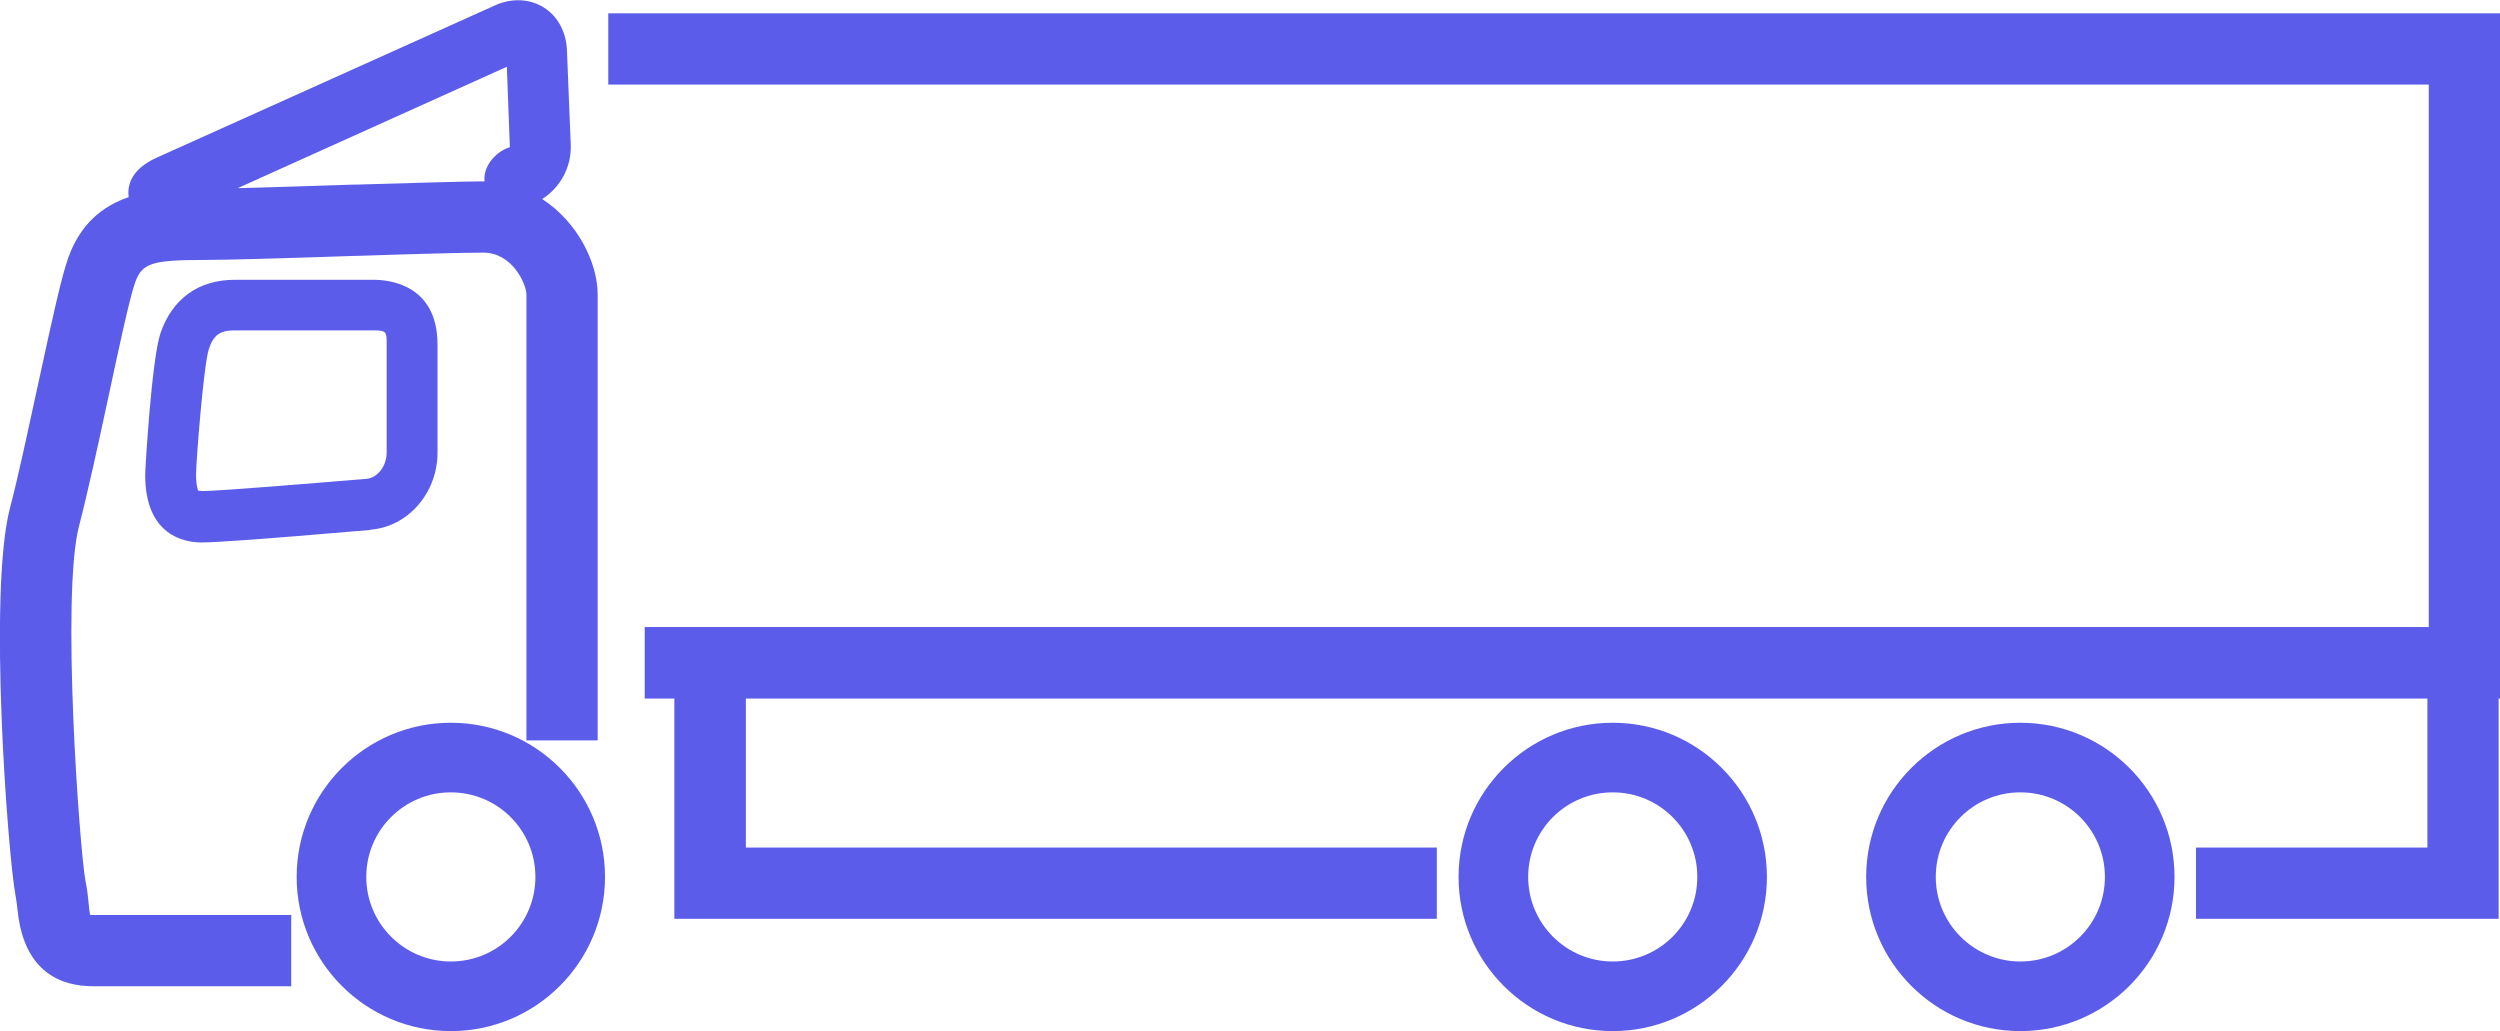
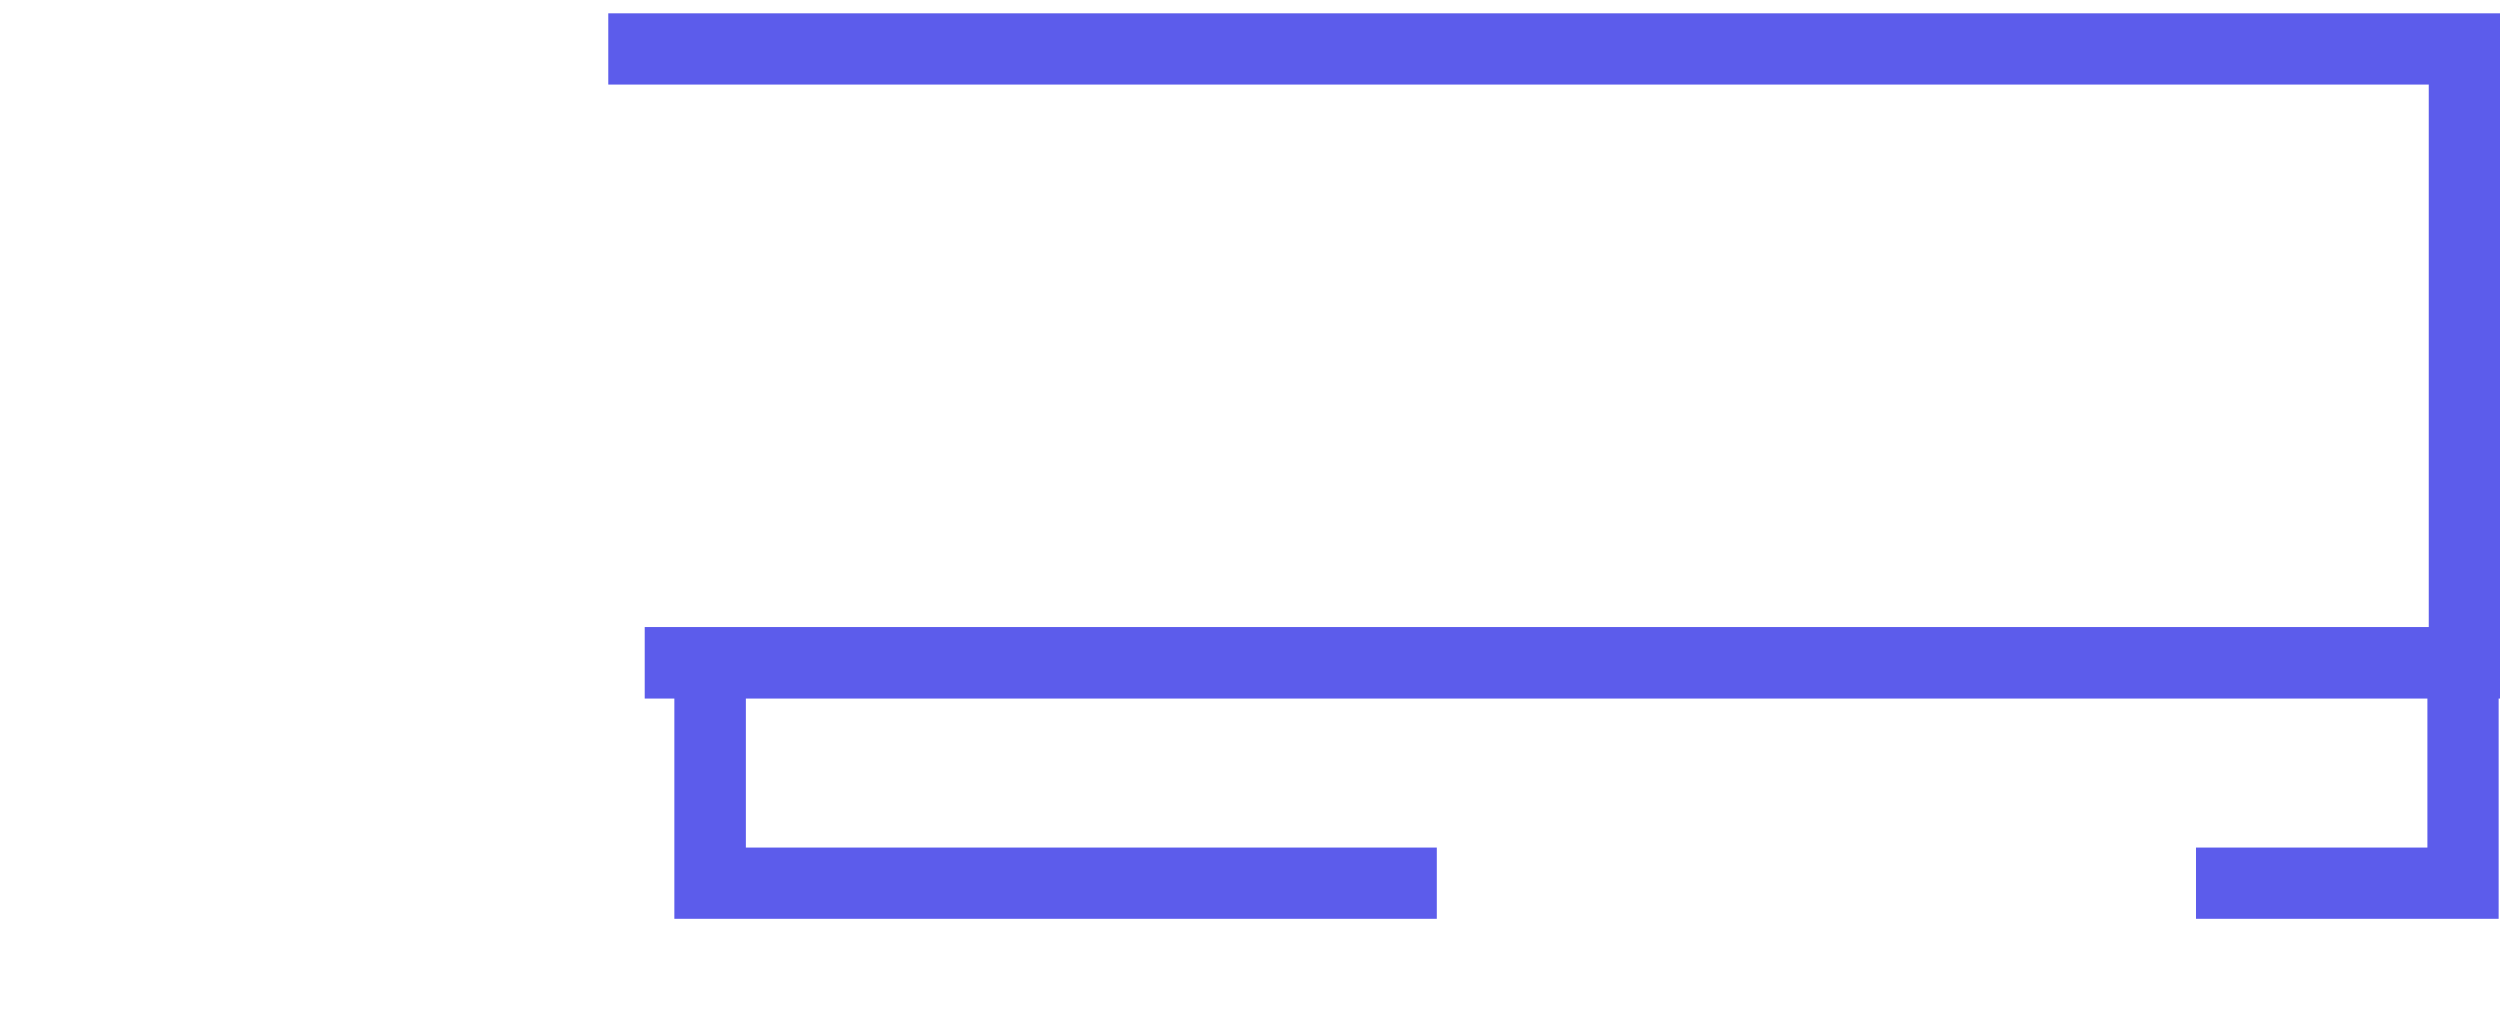
<svg xmlns="http://www.w3.org/2000/svg" id="Ebene_2" width="91.94" height="37.92" viewBox="0 0 91.94 37.92">
  <defs>
    <clipPath id="clippath">
-       <rect width="91.94" height="37.92" style="fill:none;" />
-     </clipPath>
+       </clipPath>
  </defs>
  <g id="Ebene_1-2">
    <g style="clip-path:url(#clippath); fill:none;">
-       <path d="m18.64,2.46l.11,2.94s-.01.02-.02.02c-.52.17-.97.71-.91,1.25-.02,0-.03,0-.05,0-.67,0-2.63.06-4.7.12h-.1c-1.48.05-3.09.1-4.23.13l9.89-4.46ZM3.32,33.65c-.03-.11-.05-.3-.06-.43-.02-.22-.05-.5-.12-.84-.21-1.16-.9-10.51-.23-13.05.32-1.23.72-3.07,1.07-4.7.39-1.82.79-3.7,1-4.27.25-.68.62-.8,2.52-.8.87,0,3.25-.07,5.56-.15h.09c2.05-.07,3.99-.12,4.62-.12,1.09,0,1.59,1.18,1.59,1.54v16.4h2.62V10.84c0-1.18-.74-2.68-2.04-3.52.66-.42,1.08-1.17,1.05-1.99l-.14-3.49c-.03-.67-.34-1.25-.86-1.57-.52-.32-1.18-.35-1.79-.07L5.78,5.79c-.99.44-1.1,1.06-1.05,1.46-.93.32-1.76.95-2.22,2.23-.25.7-.58,2.21-1.1,4.61-.35,1.6-.73,3.41-1.04,4.58-.82,3.12-.07,12.79.19,14.19.04.24.07.44.09.64.24,2.29,1.64,2.77,2.77,2.77h7.29v-2.62H3.43s-.08,0-.1,0" style="fill:#5c5ceb;" />
-       <path d="m16.58,35.36c-1.71,0-3.11-1.39-3.11-3.11s1.39-3.11,3.11-3.11,3.11,1.39,3.11,3.11-1.39,3.11-3.11,3.11m0-8.78c-3.13,0-5.67,2.54-5.67,5.67s2.54,5.67,5.67,5.67,5.67-2.54,5.67-5.67-2.54-5.67-5.67-5.67" style="fill:#5c5ceb;" />
-       <path d="m59.31,35.36c-1.71,0-3.11-1.39-3.11-3.11s1.39-3.11,3.11-3.11,3.11,1.39,3.11,3.11-1.39,3.11-3.11,3.11m0-8.78c-3.13,0-5.67,2.54-5.67,5.67s2.54,5.67,5.67,5.67,5.67-2.54,5.67-5.67-2.54-5.67-5.67-5.67" style="fill:#5c5ceb;" />
+       <path d="m18.64,2.46l.11,2.94s-.01.02-.02.02c-.52.17-.97.71-.91,1.25-.02,0-.03,0-.05,0-.67,0-2.63.06-4.7.12h-.1c-1.48.05-3.09.1-4.23.13l9.89-4.46ZM3.32,33.65c-.03-.11-.05-.3-.06-.43-.02-.22-.05-.5-.12-.84-.21-1.16-.9-10.51-.23-13.05.32-1.23.72-3.07,1.07-4.7.39-1.82.79-3.7,1-4.27.25-.68.62-.8,2.52-.8.87,0,3.25-.07,5.56-.15h.09c2.05-.07,3.99-.12,4.62-.12,1.09,0,1.59,1.18,1.59,1.54v16.4h2.62V10.84c0-1.18-.74-2.68-2.04-3.52.66-.42,1.08-1.17,1.05-1.99c-.03-.67-.34-1.25-.86-1.57-.52-.32-1.18-.35-1.79-.07L5.78,5.79c-.99.44-1.1,1.06-1.05,1.46-.93.32-1.76.95-2.22,2.23-.25.7-.58,2.21-1.1,4.61-.35,1.6-.73,3.41-1.04,4.58-.82,3.12-.07,12.79.19,14.19.04.24.07.44.09.64.24,2.29,1.64,2.77,2.77,2.77h7.29v-2.62H3.43s-.08,0-.1,0" style="fill:#5c5ceb;" />
      <path d="m74.3,35.36c-1.71,0-3.11-1.39-3.11-3.11s1.39-3.11,3.11-3.11,3.11,1.39,3.11,3.11-1.39,3.11-3.11,3.11m0-8.78c-3.13,0-5.67,2.54-5.67,5.67s2.54,5.67,5.67,5.67,5.67-2.54,5.67-5.67-2.54-5.67-5.67-5.67" style="fill:#5c5ceb;" />
      <path d="m7.4,18.05c-.07,0-.1,0-.11,0h0s-.08-.18-.08-.59c0-.49.28-4.05.47-4.62.17-.52.41-.69.95-.69h5.12c.47,0,.47.07.47.51v3.98c0,.5-.33.93-.74.97l-.49.04c-1.22.1-4.93.41-5.58.41m6.22,1.42c1.38-.11,2.46-1.36,2.46-2.83v-3.98c0-2.21-1.79-2.38-2.34-2.38h-5.12c-1.33,0-2.3.7-2.73,1.97-.32.95-.56,4.94-.56,5.21,0,2.23,1.45,2.48,2.07,2.48.51,0,2.23-.12,5.73-.42l.48-.04Z" style="fill:#5c5ceb;" />
    </g>
    <polygon points="22.37 .49 22.37 3.11 89.32 3.11 89.32 23.06 23.71 23.06 23.71 25.69 24.8 25.69 24.8 33.79 52.84 33.79 52.84 31.17 27.43 31.17 27.43 25.69 89.27 25.69 89.27 31.17 80.76 31.17 80.76 33.79 91.89 33.79 91.89 25.69 91.94 25.69 91.94 .49 22.37 .49" style="fill:#5c5ceb;" />
  </g>
</svg>